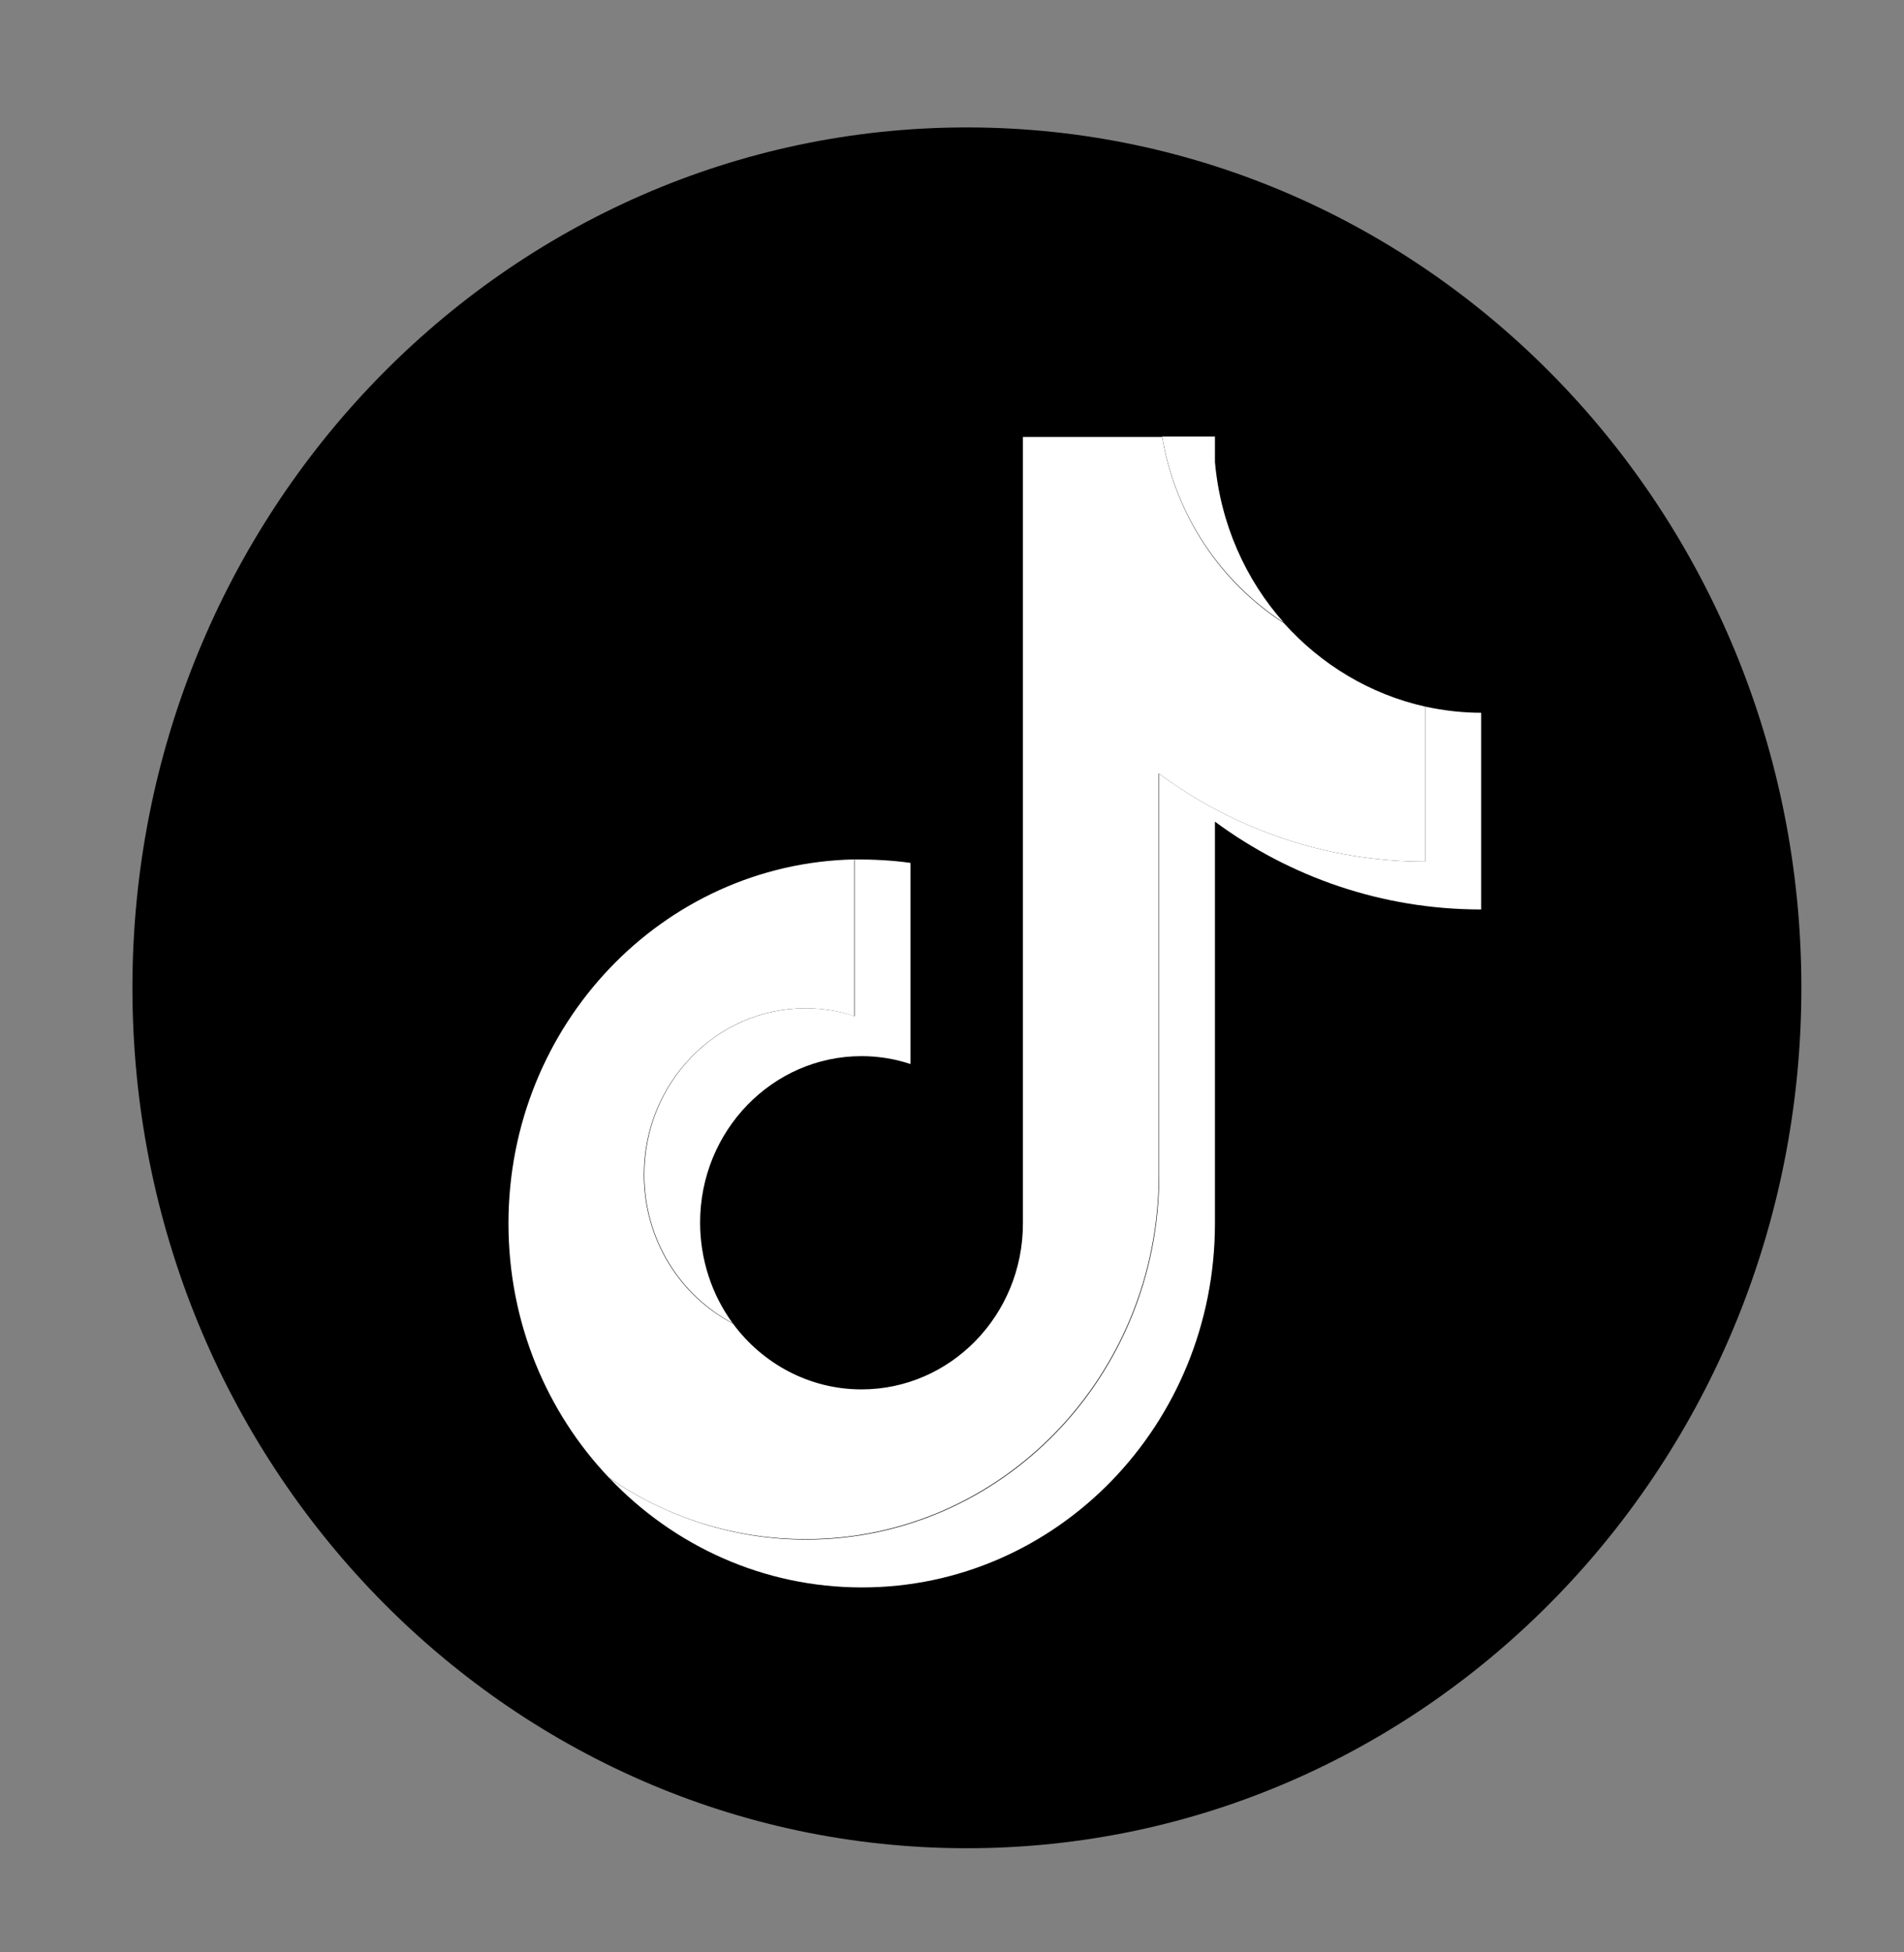
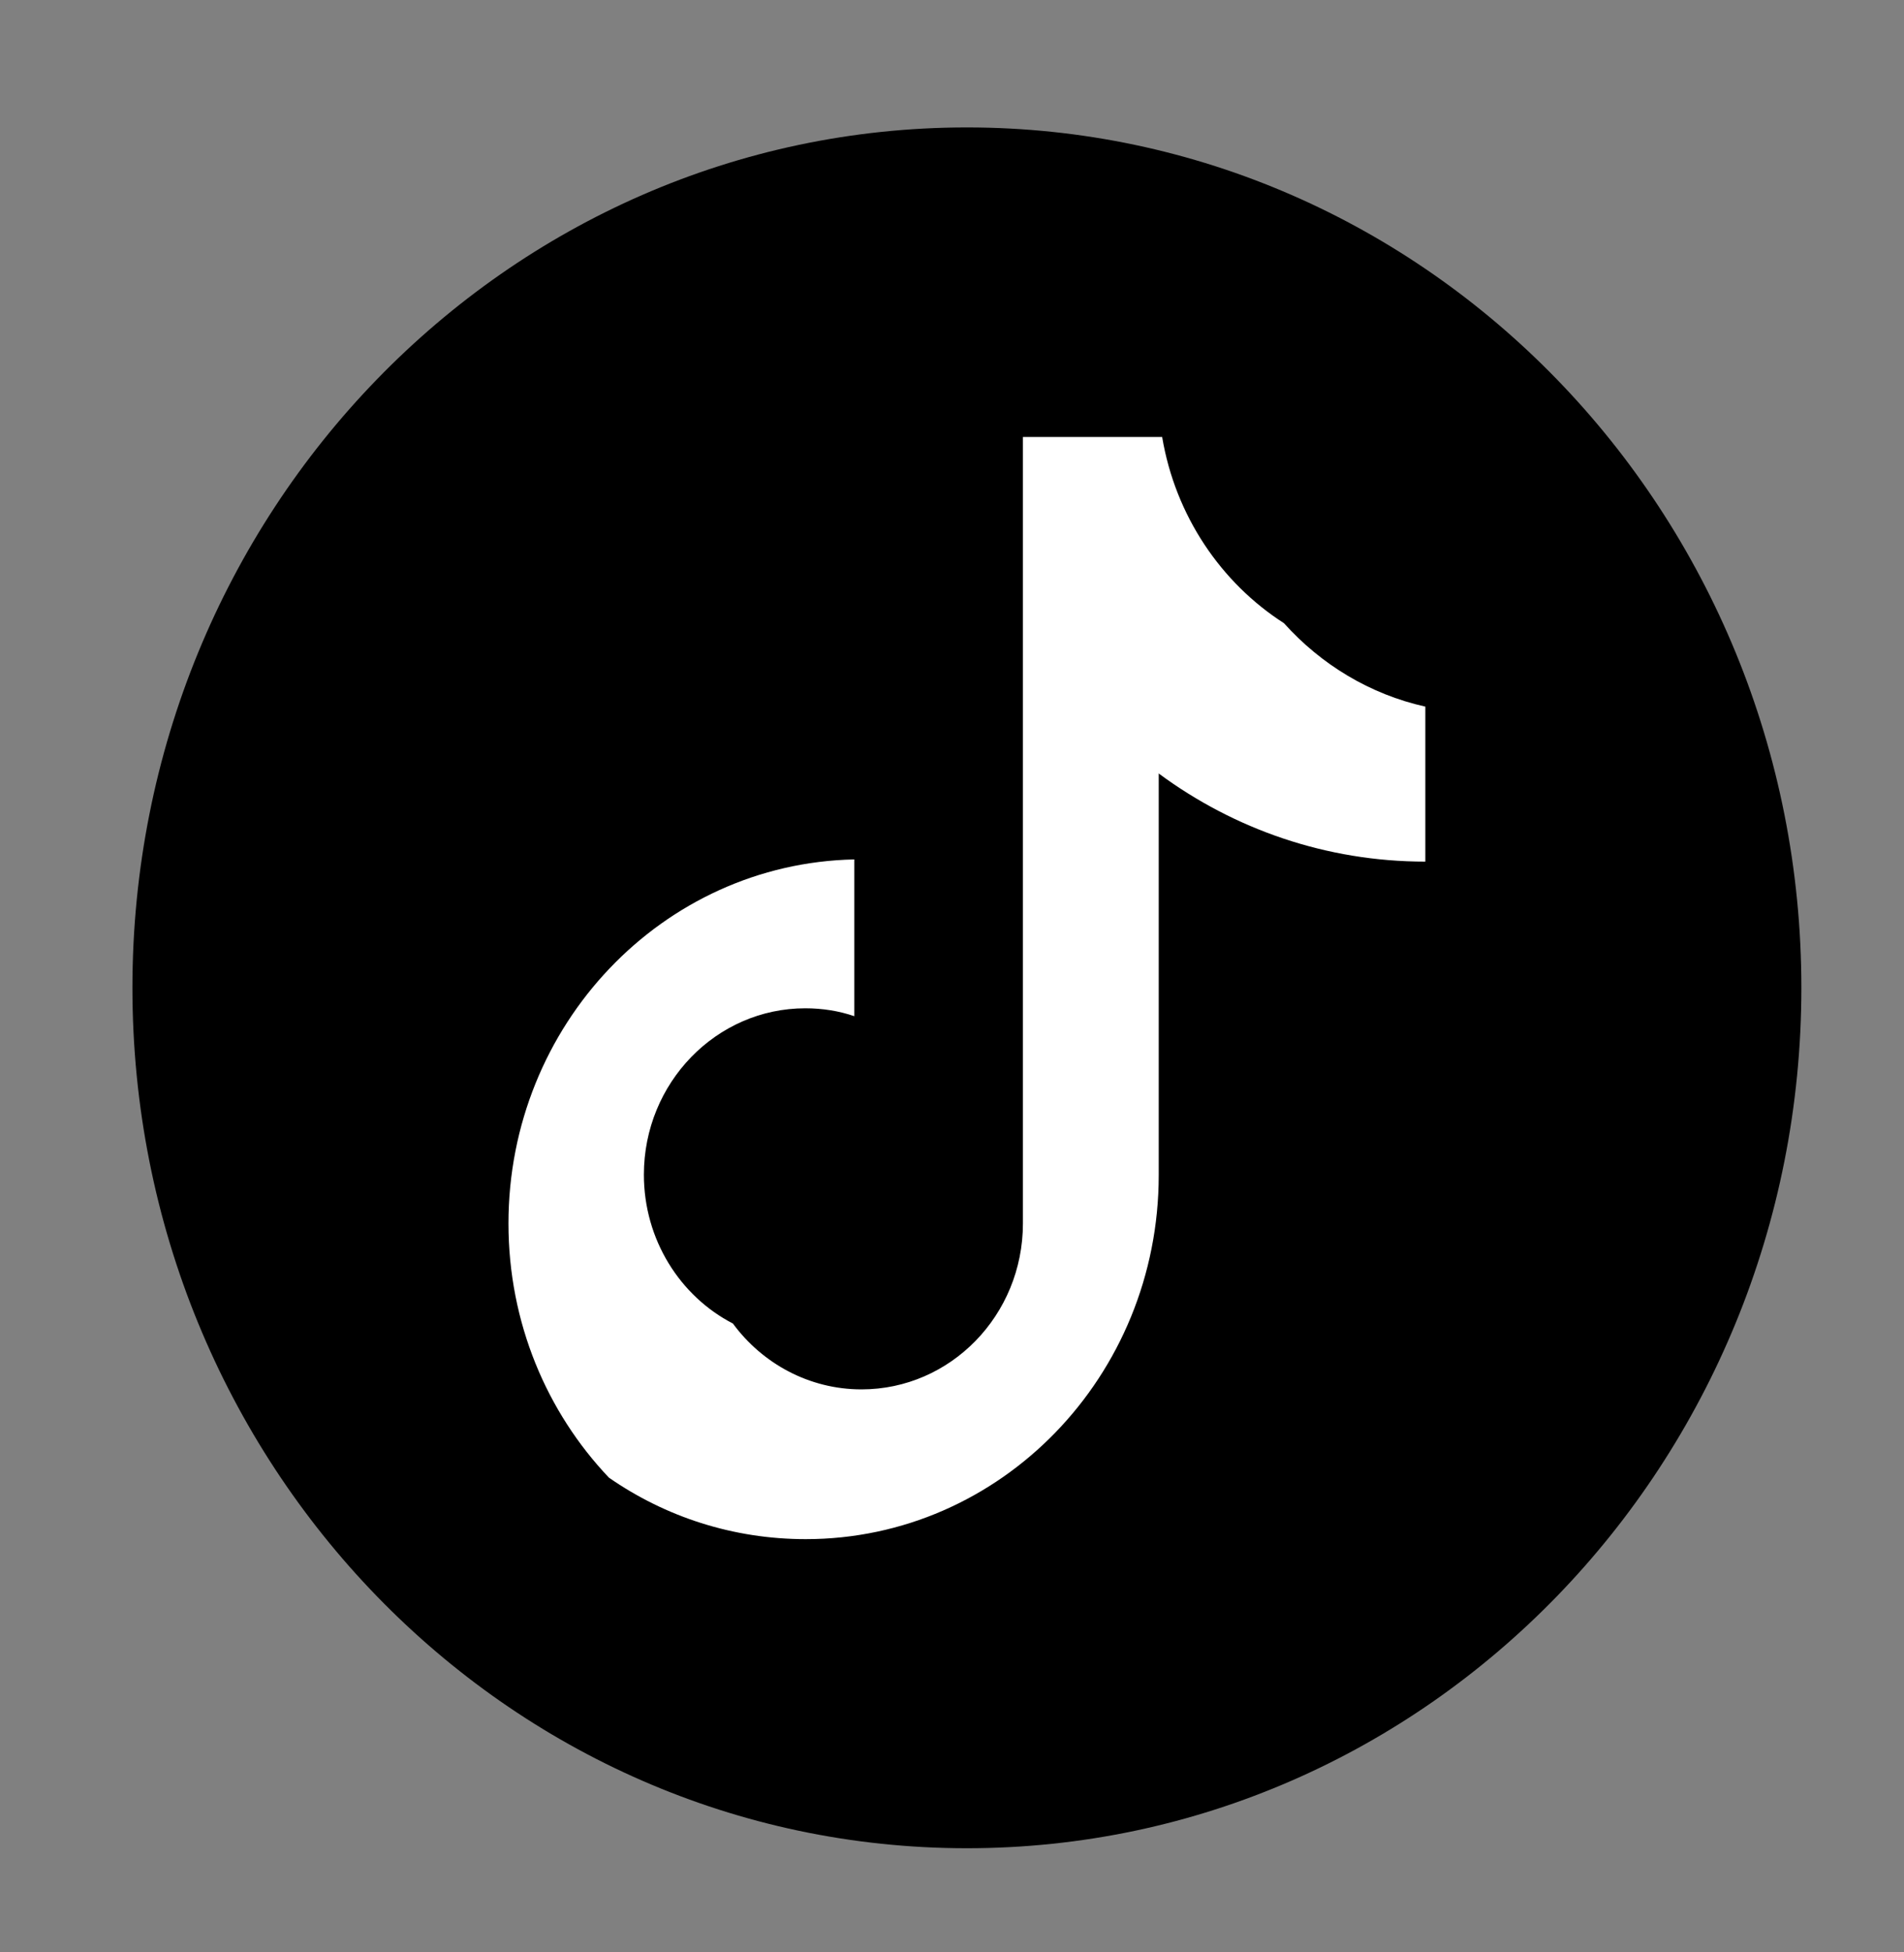
<svg xmlns="http://www.w3.org/2000/svg" width="40" height="41" viewBox="0 0 40 41" fill="none">
  <rect x="0" y="0" width="40" height="41" fill="#808080" stroke="none" />
  <path d="M37.844 20.744C37.844 10.766 29.995 2.676 20.313 2.676C10.631 2.676 2.782 10.766 2.782 20.744C2.782 30.723 10.631 38.813 20.313 38.813C29.995 38.813 37.844 30.723 37.844 20.744Z" fill="black" />
-   <path fill-rule="evenodd" clip-rule="evenodd" d="M25.524 17.255C27.099 18.416 29.031 19.099 31.116 19.099V14.968C30.722 14.968 30.328 14.922 29.944 14.839V18.094C27.859 18.094 25.927 17.411 24.352 16.25V24.687C24.352 28.91 21.033 32.331 16.936 32.331C15.406 32.331 13.983 31.851 12.802 31.04C14.153 32.46 16.032 33.336 18.108 33.336C22.205 33.336 25.524 29.915 25.524 25.692V17.255ZM26.974 13.078C26.168 12.174 25.64 11.003 25.524 9.703V9.168H24.415C24.692 10.819 25.649 12.22 26.974 13.078ZM15.397 27.794C14.949 27.186 14.708 26.439 14.708 25.673C14.708 23.746 16.229 22.179 18.099 22.179C18.448 22.179 18.796 22.234 19.128 22.345V18.121C18.743 18.066 18.349 18.048 17.956 18.048V21.34C17.624 21.229 17.276 21.174 16.927 21.174C15.048 21.174 13.536 22.741 13.536 24.668C13.536 26.033 14.296 27.213 15.406 27.794H15.397Z" fill="white" />
  <path fill-rule="evenodd" clip-rule="evenodd" d="M24.352 16.25C25.927 17.412 27.86 18.094 29.944 18.094V14.839C28.781 14.581 27.752 13.954 26.974 13.087C25.65 12.239 24.692 10.828 24.415 9.177H21.49V25.692C21.49 27.619 19.969 29.177 18.099 29.177C16.998 29.177 16.014 28.633 15.397 27.794C14.288 27.222 13.527 26.033 13.527 24.668C13.527 22.741 15.048 21.174 16.918 21.174C17.276 21.174 17.625 21.229 17.947 21.34V18.048C13.921 18.131 10.682 21.524 10.682 25.692C10.682 27.776 11.487 29.657 12.793 31.031C13.975 31.851 15.397 32.322 16.927 32.322C21.024 32.322 24.343 28.901 24.343 24.677V16.24L24.352 16.25Z" fill="white" />
</svg>